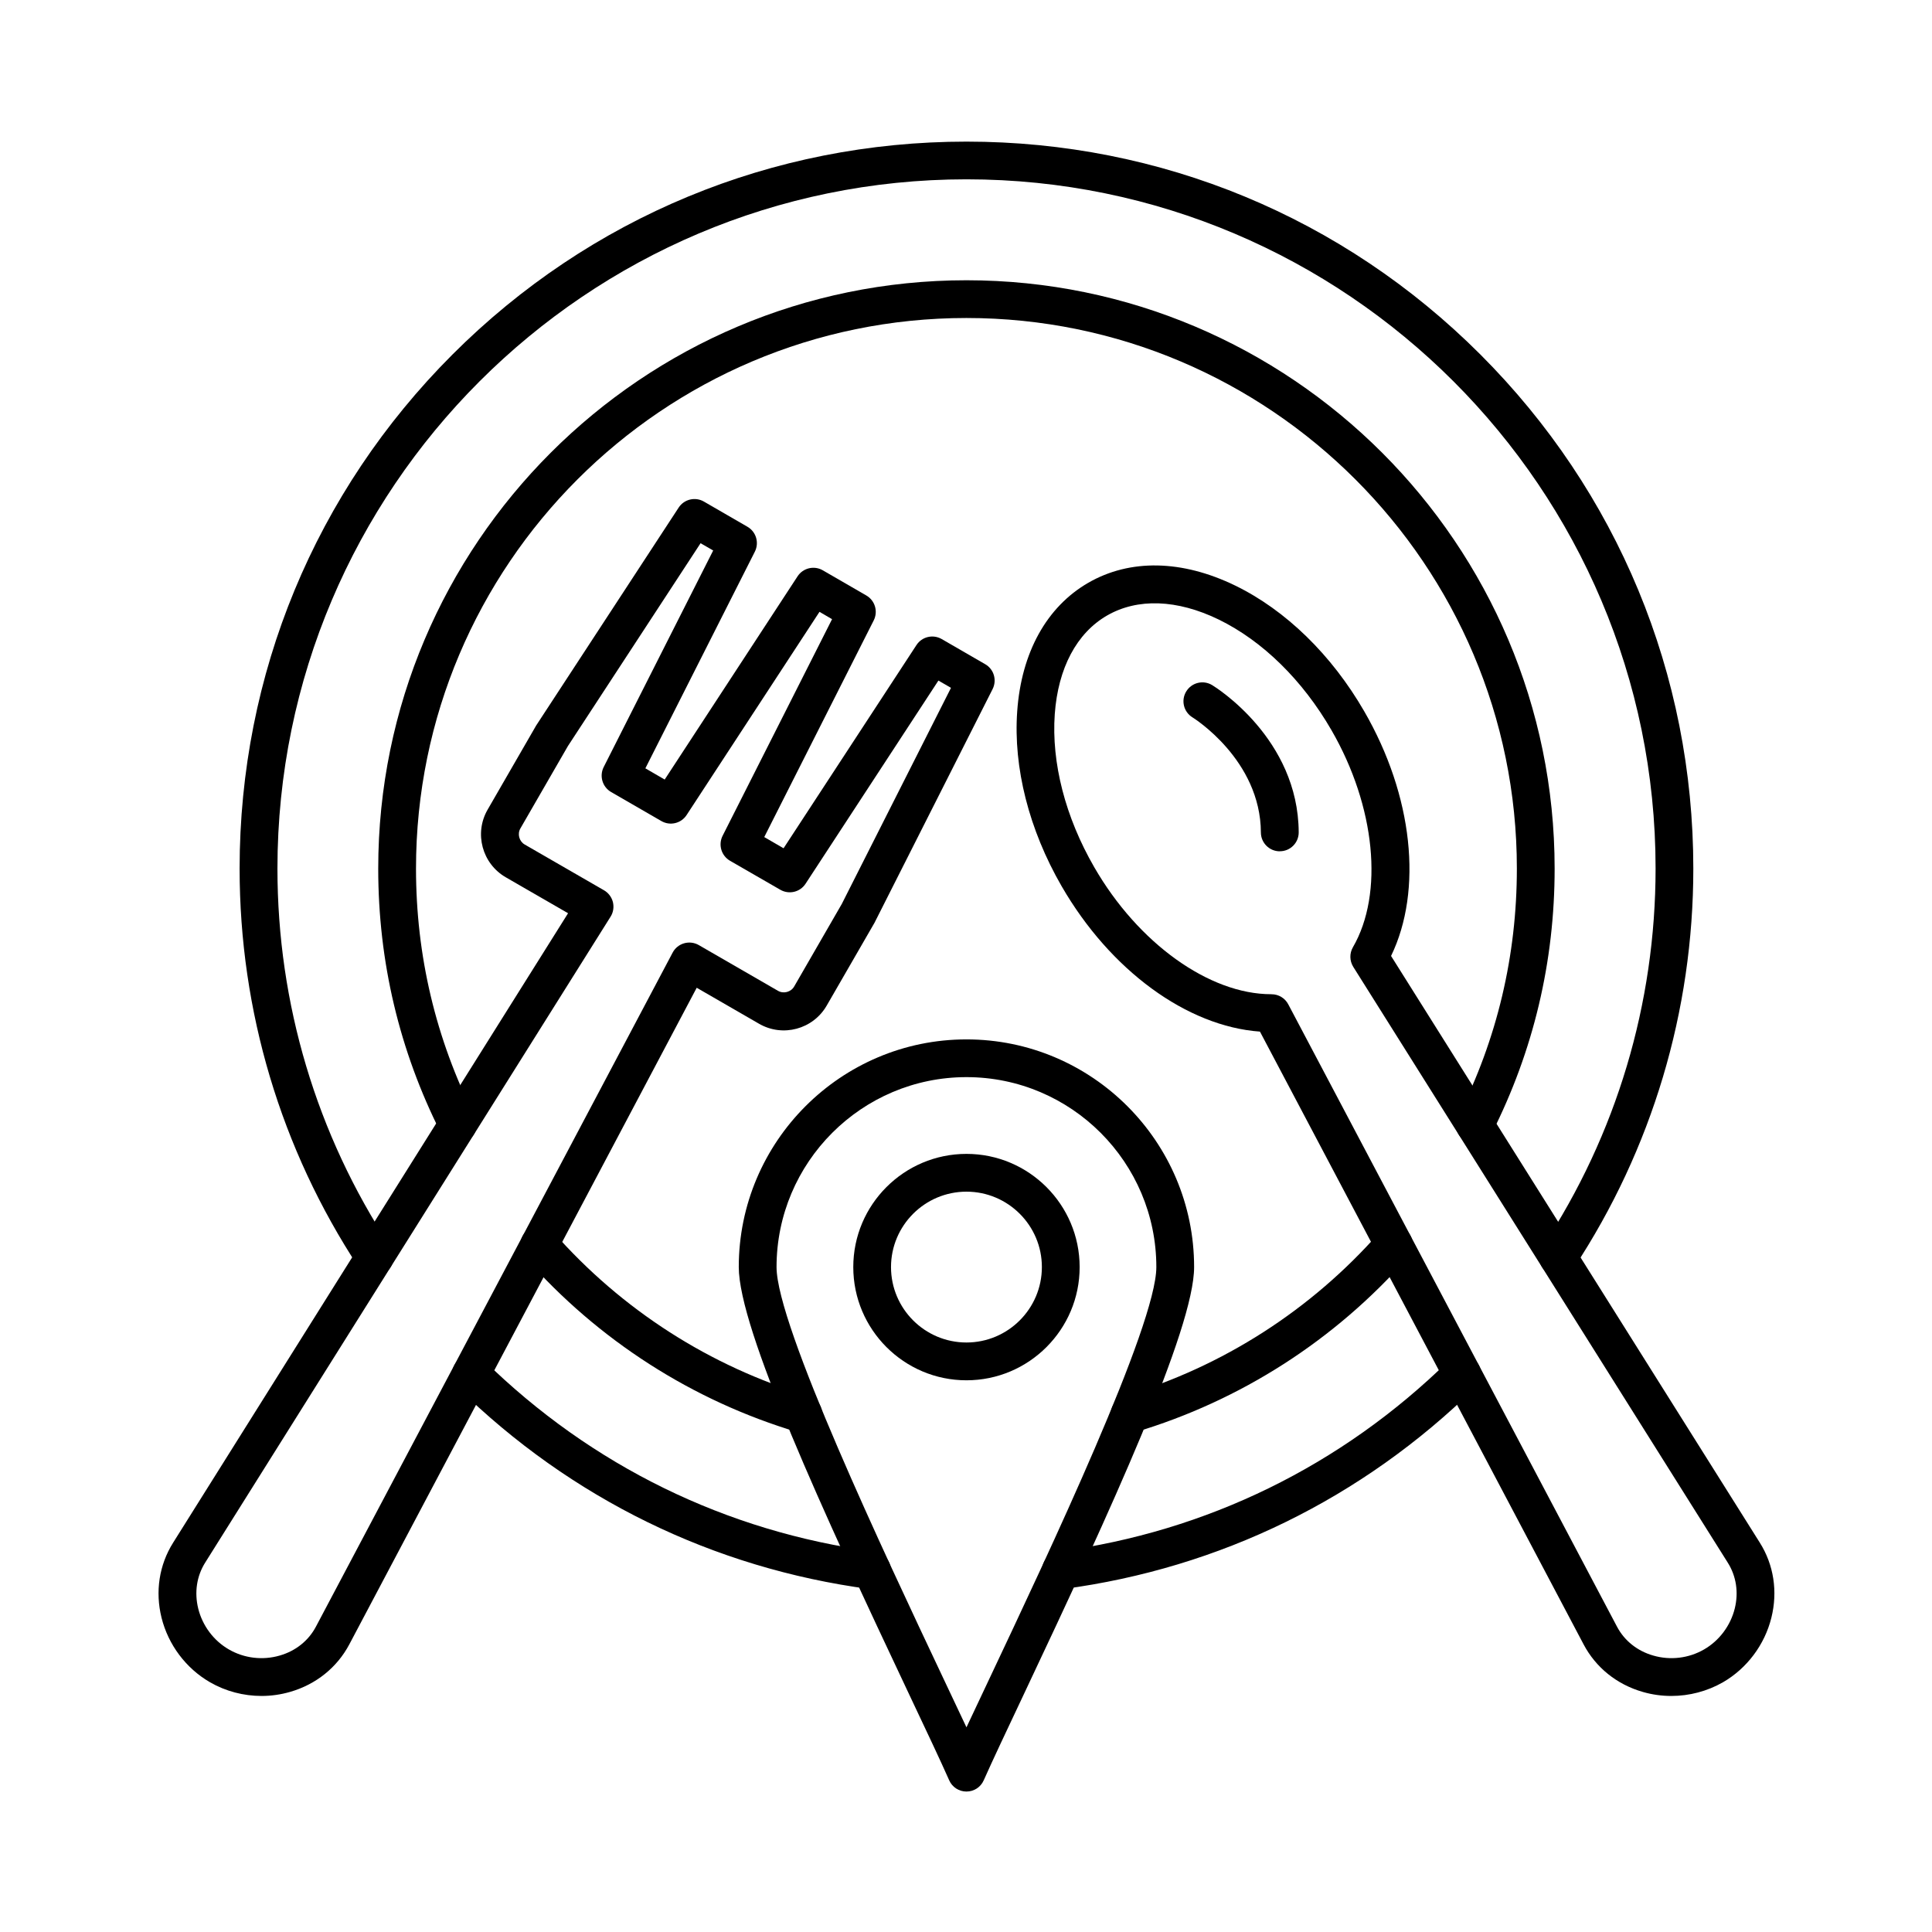
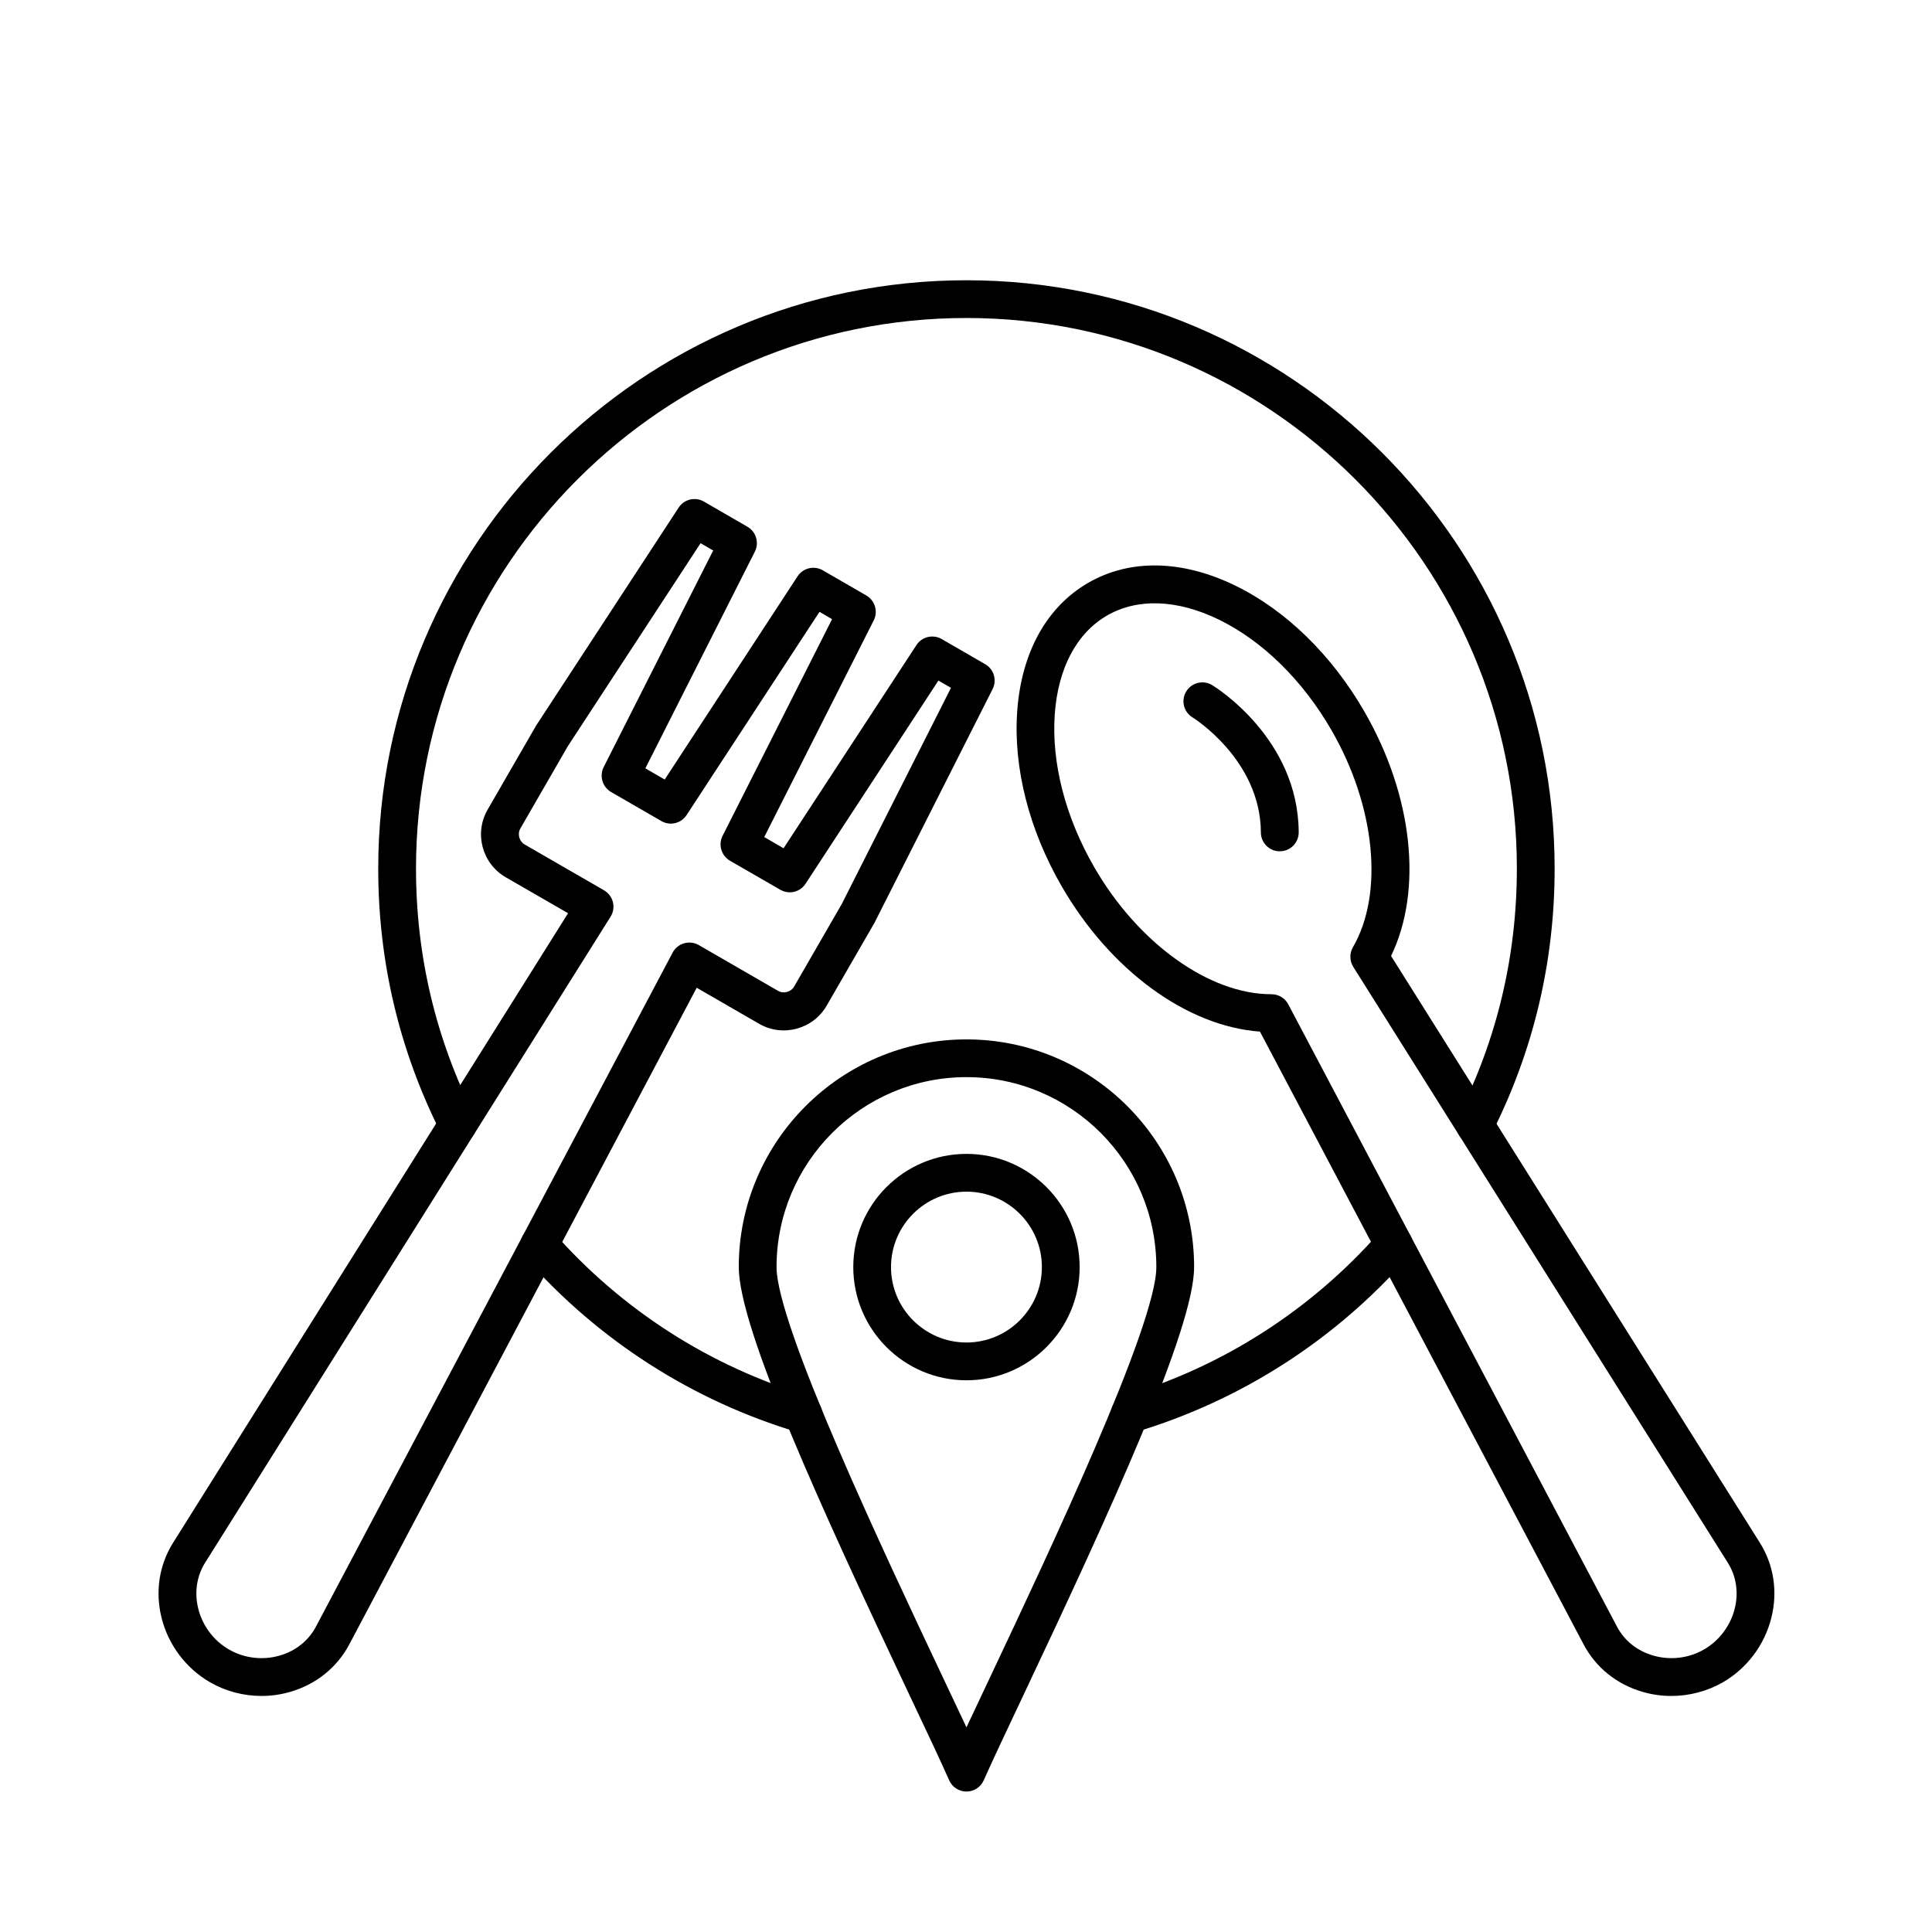
<svg xmlns="http://www.w3.org/2000/svg" width="500" zoomAndPan="magnify" viewBox="0 0 375 375" height="500" preserveAspectRatio="xMidYMid meet" version="1.0">
  <defs>
    <clipPath id="66161cc1e3">
-       <path d="M 46 27.488 L 329 27.488 L 329 309 L 46 309 Z M 46 27.488 " clip-rule="nonzero" />
-     </clipPath>
+       </clipPath>
    <clipPath id="2c866b135a">
      <path d="M 30.09 96 L 194 96 L 194 330 L 30.09 330 Z M 30.09 96 " clip-rule="nonzero" />
    </clipPath>
    <clipPath id="e52d6b12f4">
      <path d="M 143 201 L 232 201 L 232 347.738 L 143 347.738 Z M 143 201 " clip-rule="nonzero" />
    </clipPath>
  </defs>
  <g clip-path="url(#66161cc1e3)">
    <path fill="#000000" d="M 302.445 247.707 C 301.746 247.707 301.055 247.516 300.43 247.109 C 298.742 245.996 298.273 243.719 299.387 242.023 C 313.75 220.199 321.348 194.801 321.348 168.57 C 321.348 94.816 261.355 34.805 187.598 34.805 C 113.844 34.805 53.852 94.824 53.852 168.59 C 53.852 194.801 61.43 220.18 75.773 241.988 C 76.887 243.684 76.418 245.949 74.723 247.074 C 73.039 248.188 70.77 247.719 69.637 246.023 C 54.504 223.02 46.508 196.238 46.508 168.59 C 46.508 130.902 61.172 95.469 87.82 68.816 C 114.469 42.164 149.898 27.488 187.59 27.488 C 225.281 27.488 260.699 42.156 287.348 68.816 C 313.996 95.469 328.672 130.902 328.672 168.59 C 328.672 196.246 320.656 223.039 305.504 246.07 C 304.805 247.129 303.637 247.707 302.445 247.707 Z M 169.25 308.457 C 169.086 308.457 168.926 308.449 168.762 308.43 C 138.43 304.375 110.793 290.859 88.844 269.34 C 87.398 267.922 87.379 265.602 88.789 264.152 C 90.207 262.707 92.539 262.68 93.977 264.098 C 114.793 284.504 140.98 297.32 169.73 301.16 C 171.738 301.43 173.148 303.27 172.879 305.277 C 172.629 307.121 171.055 308.457 169.25 308.457 Z M 205.938 308.457 C 204.125 308.457 202.551 307.121 202.301 305.277 C 202.035 303.27 203.441 301.43 205.449 301.16 C 234.219 297.309 260.414 284.496 281.234 264.07 C 282.68 262.652 284.992 262.672 286.418 264.117 C 287.836 265.562 287.82 267.883 286.371 269.305 C 264.414 290.852 236.77 304.375 206.426 308.422 C 206.262 308.457 206.094 308.457 205.938 308.457 Z M 205.938 308.457 " fill-opacity="1" fill-rule="evenodd" />
  </g>
  <path fill="#000000" d="M 286.281 222.004 C 285.727 222.004 285.168 221.875 284.633 221.609 C 282.828 220.699 282.098 218.488 283.012 216.68 C 290.59 201.672 294.422 185.496 294.422 168.582 C 294.422 109.668 246.488 61.723 187.582 61.723 C 128.676 61.723 80.746 109.676 80.746 168.59 C 80.746 185.488 84.578 201.645 92.133 216.625 C 93.035 218.43 92.316 220.633 90.5 221.547 C 88.688 222.457 86.484 221.73 85.582 219.922 C 77.504 203.91 73.414 186.637 73.414 168.59 C 73.414 105.621 124.629 54.398 187.59 54.398 C 250.539 54.398 301.754 105.621 301.754 168.59 C 301.754 186.664 297.648 203.957 289.551 219.996 C 288.914 221.27 287.625 222.004 286.281 222.004 Z M 155.91 278.156 C 155.57 278.156 155.211 278.102 154.863 278 C 134.414 271.891 116.117 260.156 101.926 244.051 C 100.59 242.531 100.734 240.211 102.254 238.875 C 103.777 237.539 106.086 237.684 107.434 239.195 C 120.707 254.27 137.84 265.25 156.973 270.961 C 158.914 271.543 160.012 273.578 159.43 275.531 C 158.953 277.133 157.488 278.156 155.91 278.156 Z M 219.27 278.156 C 217.691 278.156 216.238 277.133 215.758 275.539 C 215.18 273.605 216.285 271.551 218.219 270.973 C 237.367 265.25 254.512 254.25 267.793 239.16 C 269.137 237.641 271.441 237.492 272.969 238.828 C 274.488 240.172 274.637 242.484 273.301 244.004 C 259.117 260.129 240.785 271.883 220.316 278 C 219.969 278.109 219.609 278.156 219.27 278.156 Z M 219.27 278.156 " fill-opacity="1" fill-rule="evenodd" />
  <g clip-path="url(#2c866b135a)">
    <path fill="#000000" d="M 110.242 144.793 L 101.004 160.805 C 100.387 161.875 100.773 163.301 101.84 163.918 L 117.234 172.801 C 118.09 173.297 118.715 174.117 118.965 175.094 C 119.195 176.062 119.047 177.086 118.516 177.922 L 39.82 303.309 C 38.18 305.922 37.703 309.082 38.477 312.227 C 39.305 315.559 41.469 318.453 44.426 320.156 C 47.383 321.871 50.977 322.305 54.281 321.344 C 57.379 320.461 59.883 318.461 61.32 315.734 L 130.562 184.898 C 131.023 184.023 131.824 183.367 132.793 183.09 C 133.75 182.816 134.773 182.945 135.637 183.441 L 151.02 192.324 C 152.098 192.941 153.527 192.555 154.145 191.484 L 163.383 175.473 L 184.586 133.508 L 182.145 132.098 L 156.355 171.539 C 155.293 173.168 153.141 173.676 151.453 172.699 L 141.691 167.07 C 140.012 166.094 139.379 163.977 140.254 162.234 L 161.504 120.18 L 159.062 118.758 L 133.27 158.199 C 132.211 159.828 130.055 160.344 128.371 159.367 L 118.613 153.73 C 116.93 152.754 116.305 150.637 117.168 148.902 L 138.43 106.848 L 135.98 105.438 Z M 50.773 329.184 C 47.281 329.184 43.809 328.281 40.762 326.523 C 36.09 323.824 32.664 319.254 31.355 314.004 C 30.094 308.918 30.895 303.75 33.602 299.438 L 110.262 177.258 L 98.164 170.277 C 93.578 167.625 91.996 161.738 94.648 157.148 L 103.941 141.043 C 103.969 140.98 104.016 140.926 104.043 140.859 L 131.73 98.52 C 132.801 96.887 134.957 96.383 136.633 97.359 L 145.078 102.242 C 146.766 103.219 147.391 105.336 146.516 107.078 L 125.266 149.133 L 129.016 151.309 L 154.805 111.867 C 155.867 110.238 158.02 109.723 159.707 110.699 L 168.152 115.582 C 169.84 116.559 170.465 118.676 169.59 120.418 L 148.34 162.473 L 152.09 164.648 L 177.883 125.207 C 178.941 123.578 181.098 123.07 182.781 124.039 L 191.227 128.922 C 192.914 129.887 193.539 132.008 192.664 133.75 L 169.848 178.898 C 169.82 178.965 169.785 179.02 169.758 179.082 L 160.461 195.188 C 157.809 199.785 151.922 201.371 147.328 198.707 L 135.23 191.723 L 67.805 319.164 C 65.418 323.668 61.34 326.945 56.309 328.395 C 54.496 328.918 52.633 329.184 50.773 329.184 Z M 50.773 329.184 " fill-opacity="1" fill-rule="evenodd" />
  </g>
  <path fill="#000000" d="M 246.809 192.984 C 248.172 192.984 249.418 193.73 250.051 194.938 L 313.859 315.734 C 315.297 318.461 317.801 320.461 320.898 321.344 C 324.203 322.305 327.797 321.871 330.754 320.156 C 333.711 318.453 335.883 315.551 336.715 312.215 C 337.488 309.082 337.008 305.934 335.367 303.324 L 262.664 187.66 C 261.945 186.5 261.918 185.043 262.598 183.863 C 268.641 173.438 266.973 156.523 258.453 141.754 C 252.844 132.027 245.051 124.387 236.531 120.242 C 228.488 116.336 220.797 116.059 214.883 119.469 C 208.98 122.879 205.379 129.676 204.73 138.594 C 204.059 148.047 206.777 158.605 212.395 168.324 C 220.898 183.074 234.707 192.977 246.734 192.977 C 246.773 192.984 246.793 192.984 246.809 192.984 Z M 324.406 329.184 C 322.535 329.184 320.668 328.926 318.863 328.402 C 313.832 326.957 309.75 323.676 307.375 319.172 L 244.555 200.234 C 230.395 199.215 215.5 188.359 206.059 172.008 C 199.723 161.035 196.664 148.984 197.438 138.086 C 198.238 126.664 203.148 117.793 211.227 113.121 C 219.324 108.449 229.438 108.645 239.746 113.656 C 249.562 118.43 258.473 127.105 264.809 138.086 C 274.262 154.449 276.195 172.773 270.004 185.551 L 341.578 299.43 C 344.293 303.738 345.086 308.918 343.824 313.992 C 342.516 319.254 339.09 323.832 334.418 326.531 C 331.371 328.273 327.898 329.184 324.406 329.184 Z M 324.406 329.184 " fill-opacity="1" fill-rule="evenodd" />
  <path fill="#000000" d="M 248.402 165.238 C 246.387 165.238 244.746 163.605 244.738 161.59 C 244.672 147.449 231.602 139.332 231.473 139.25 C 229.742 138.199 229.188 135.941 230.246 134.211 C 231.297 132.477 233.555 131.926 235.285 132.984 C 235.969 133.398 251.996 143.355 252.078 161.551 C 252.09 163.578 250.449 165.227 248.43 165.227 C 248.422 165.238 248.414 165.238 248.402 165.238 Z M 248.402 165.238 " fill-opacity="1" fill-rule="evenodd" />
  <g clip-path="url(#e52d6b12f4)">
    <path fill="#000000" d="M 187.59 209.07 C 167.27 209.07 150.727 225.609 150.727 245.941 C 150.727 257.234 171.711 301.648 182.984 325.52 C 184.672 329.066 186.227 332.375 187.59 335.273 C 188.945 332.375 190.512 329.066 192.188 325.52 C 203.461 301.648 224.445 257.234 224.445 245.941 C 224.445 225.617 207.918 209.07 187.59 209.07 Z M 187.59 347.738 C 186.133 347.738 184.816 346.883 184.238 345.555 C 182.578 341.797 179.695 335.699 176.359 328.652 C 159.672 293.34 143.395 257.891 143.395 245.941 C 143.395 221.574 163.227 201.746 187.59 201.746 C 211.953 201.746 231.777 221.574 231.777 245.941 C 231.777 257.879 215.5 293.348 198.82 328.652 C 195.484 335.707 192.609 341.797 190.941 345.555 C 190.352 346.891 189.047 347.738 187.59 347.738 Z M 187.59 347.738 " fill-opacity="1" fill-rule="evenodd" />
  </g>
  <path fill="#000000" d="M 187.59 231.301 C 179.512 231.301 172.945 237.871 172.945 245.941 C 172.945 254.012 179.512 260.578 187.59 260.578 C 195.66 260.578 202.227 254.012 202.227 245.941 C 202.234 237.871 195.66 231.301 187.59 231.301 Z M 187.59 267.914 C 175.469 267.914 165.621 258.055 165.621 245.941 C 165.621 233.816 175.477 223.969 187.59 223.969 C 199.703 223.969 209.559 233.824 209.559 245.941 C 209.566 258.055 199.703 267.914 187.59 267.914 Z M 187.59 267.914 " fill-opacity="1" fill-rule="evenodd" />
</svg>